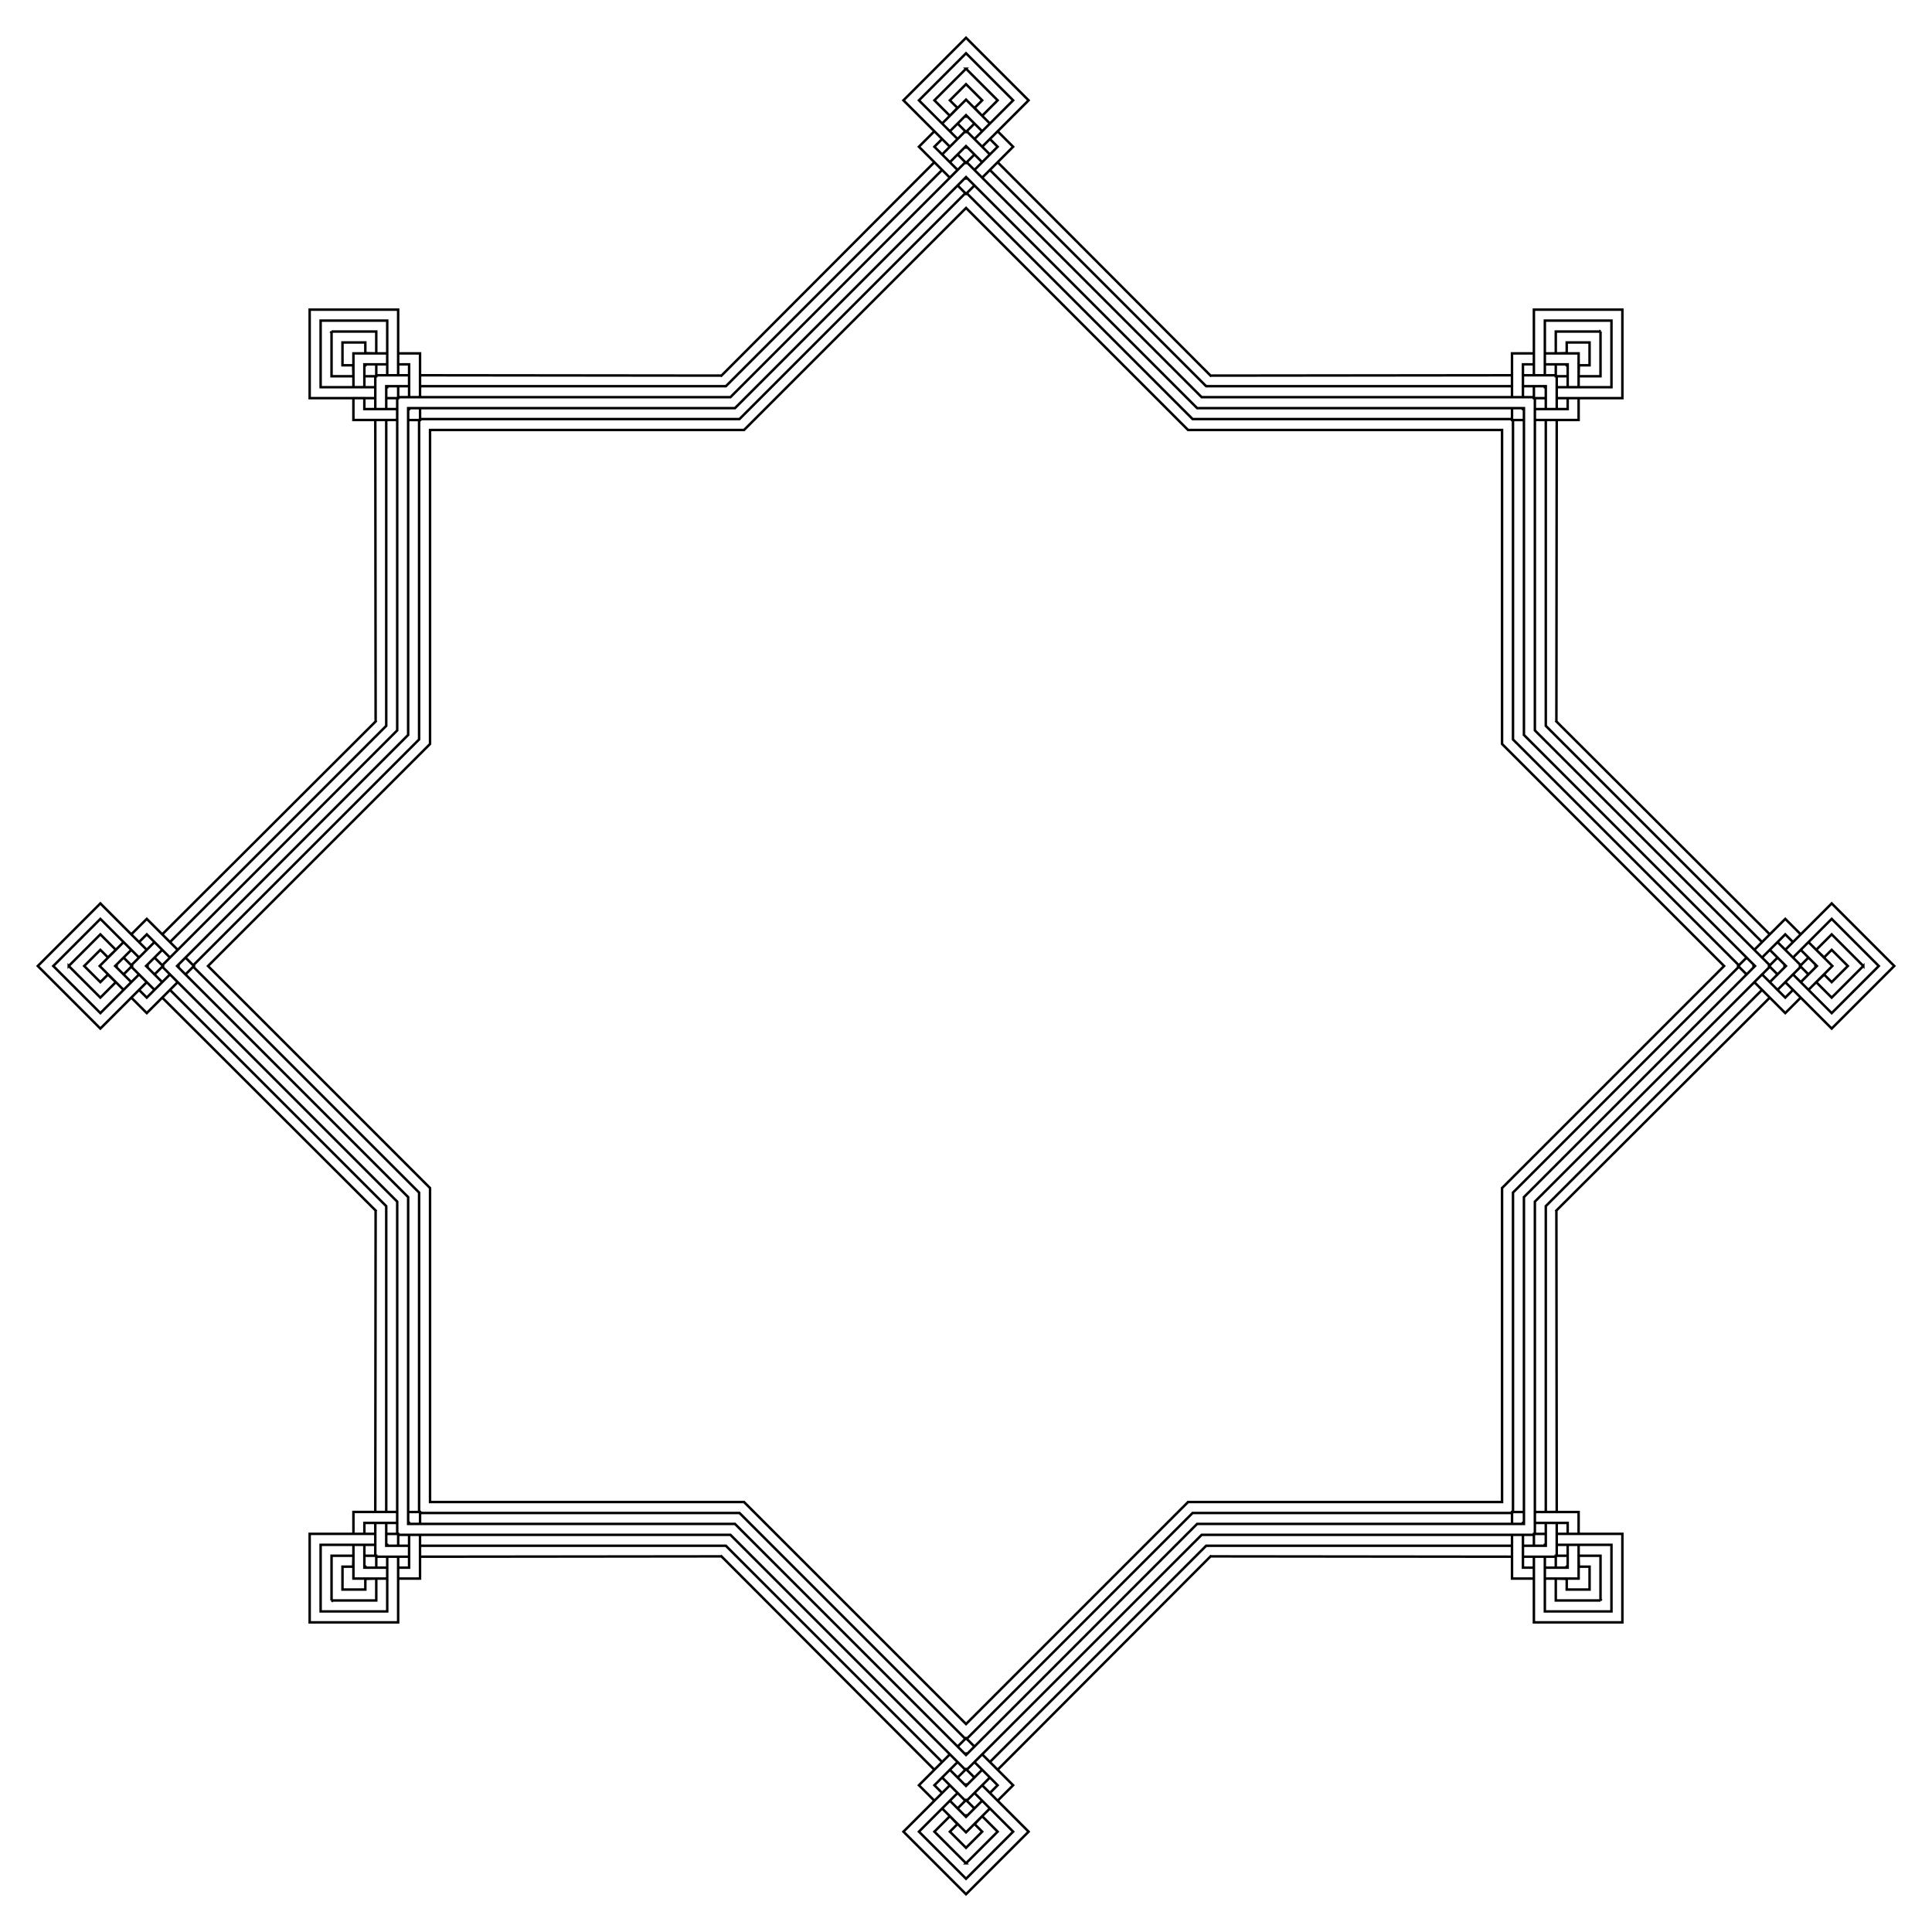
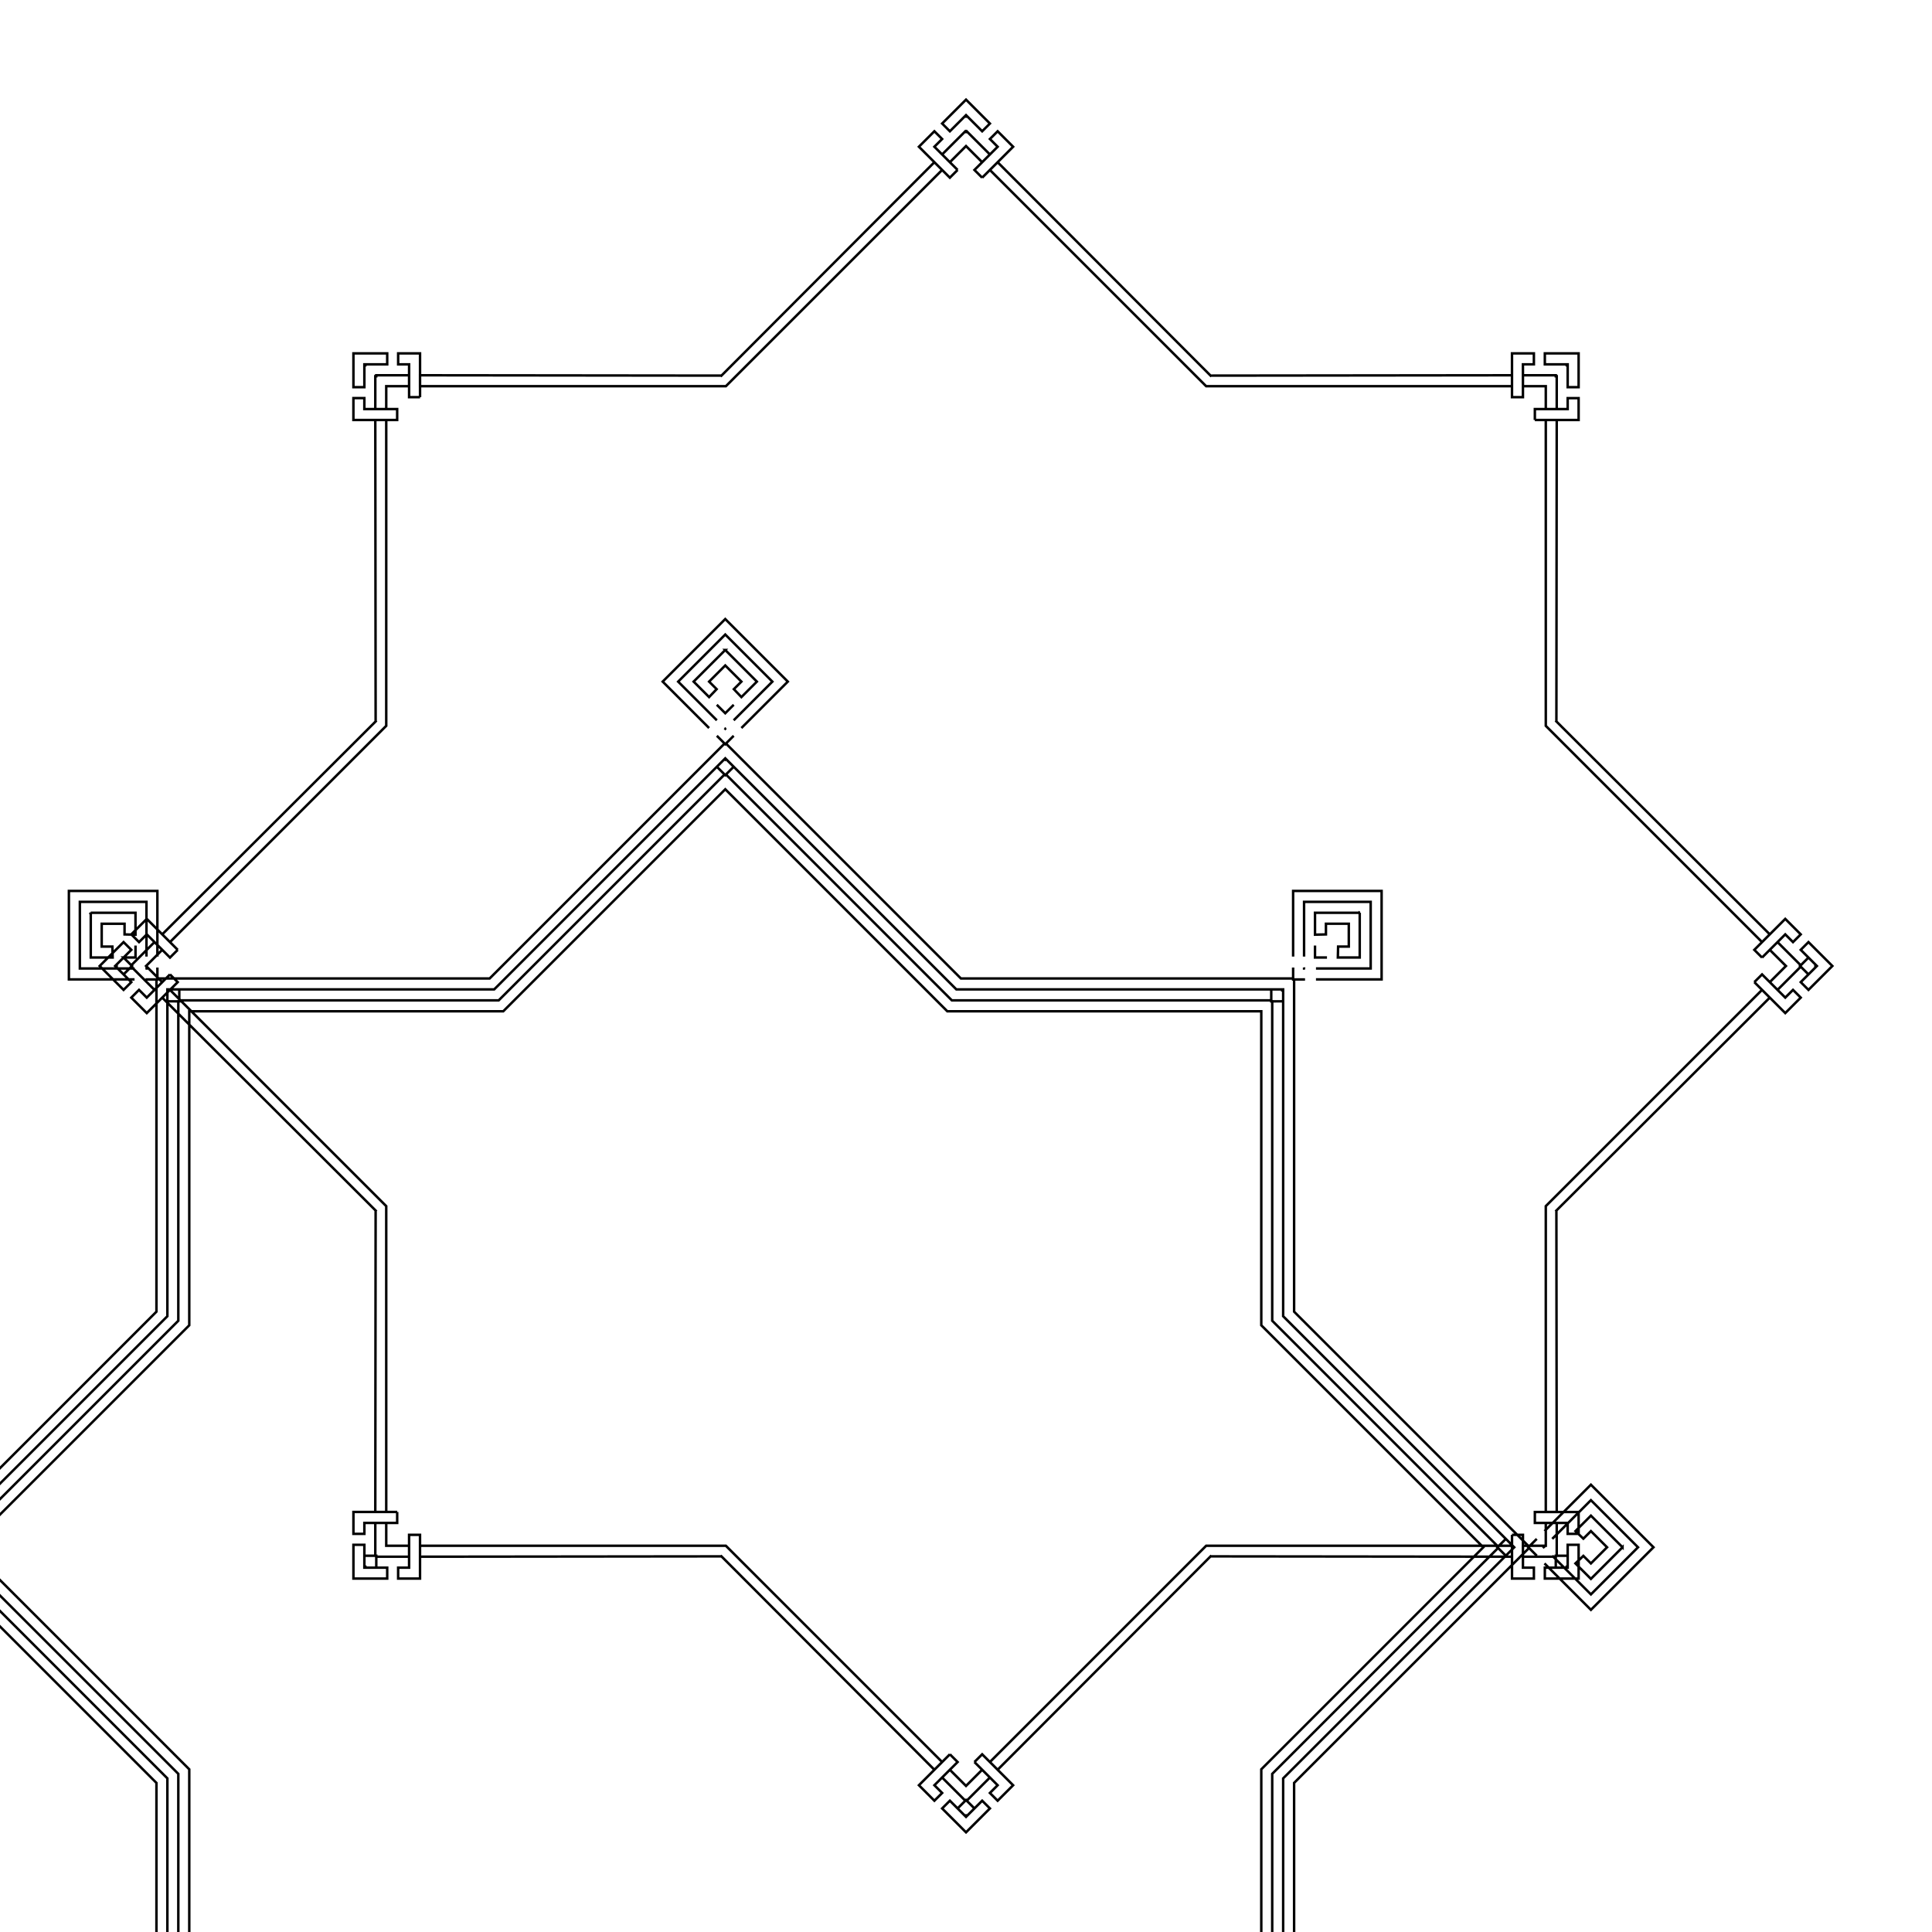
<svg xmlns="http://www.w3.org/2000/svg" enable-background="new 0 0 1665.098 1665.098" version="1.1" viewBox="0 0 1665.1 1665.1" xml:space="preserve">
  <g transform="translate(-119.88 -128.94)">
-     <path d="m1163.2 452.66 259.8-0.288v9.429h-263.59l-186.38-186.38 6.667-6.667 183.5 183.91zm298.06 298.06 183.91 183.5-6.667 6.667-186.38-186.38v-263.59h9.429l-0.289 259.8zm0 421.52 0.288 259.8h-9.429v-263.59l186.38-186.38 6.667 6.667-183.91 183.5zm-298.06 298.06-183.5 183.91-6.667-6.667 186.38-186.38h263.59v9.429l-259.8-0.289zm-421.52 0-259.8 0.288v-9.429h263.59l186.38 186.38-6.667 6.667-183.5-183.91zm-298.06-298.06-183.91-183.5 6.667-6.667 186.38 186.38v263.59h-9.429l0.288-259.8zm0-421.52-0.288-259.8h9.429v263.59l-186.38 186.38-6.667-6.667 183.91-183.5zm298.06-298.06 183.5-183.91 6.667 6.667-186.38 186.38h-263.59v-9.429l259.8 0.288zm710.44 9.141h-19.69v-9.429h28.287v0.832h0.832v28.287h-9.429v-19.69zm206.98 499.68-13.923-13.923 6.667-6.667 20.002 20.002-0.588 0.588 0.588 0.588-20.002 20.002-6.667-6.667 13.923-13.923zm-206.98 499.68v-19.69h9.429v28.287h-0.832v0.832h-28.287v-9.429h19.69zm-499.68 206.98 13.923-13.923 6.667 6.667-20.002 20.002-0.588-0.588-0.588 0.588-20.002-20.002 6.667-6.667 13.923 13.923zm-499.68-206.98h19.69v9.429h-28.287v-0.832h-0.832v-28.287h9.429v19.69zm-206.98-499.68 13.923 13.923-6.667 6.667-20.002-20.002 0.588-0.588-0.588-0.588 20.002-20.002 6.667 6.667-13.923 13.923zm206.98-499.68v19.69h-9.429v-28.287h0.832v-0.832h28.287v9.429h-19.69zm499.68-206.98-13.923 13.923-6.667-6.667 20.002-20.002 0.588 0.588 0.588-0.588 20.002 20.002-6.667 6.667-13.923-13.923zm479.99 216.4v-28.287h9.429v-9.429h-18.858v37.716h9.429zm-487.25-195.81-20.002-20.002 6.667-6.667-6.667-6.667-13.335 13.335 26.67 26.67 6.667-6.669zm-483 206.08h-28.287v-9.429h-9.429v18.858h37.716v-9.429zm-195.81 487.25-20.002 20.002-6.667-6.667-6.667 6.667 13.335 13.335 26.67-26.67-6.669-6.667zm206.08 483v28.287h-9.429v9.429h18.858v-37.716h-9.429zm487.25 195.81 20.002 20.002-6.667 6.667 6.667 6.667 13.335-13.335-26.67-26.67-6.667 6.669zm483-206.07h28.287v9.429h9.429v-18.858h-37.716v9.429zm195.81-487.25 20.002-20.002 6.667 6.667 6.667-6.667-13.335-13.335-26.67 26.67 6.669 6.667zm-195.81-463.31h37.716v-18.858h-9.429v9.429h-28.287v9.429zm-476.33-208.84 26.67-26.67-13.335-13.335-6.667 6.667 6.667 6.667-20.002 20.003 6.667 6.668zm-484.48 189.15v-37.716h-18.858v9.429h9.429v28.287h9.429zm-208.84 476.33-26.67-26.67-13.335 13.335 6.667 6.667 6.667-6.667 20.002 20.002 6.669-6.667zm189.15 484.48h-37.716v18.858h9.429v-9.429h28.287v-9.429zm476.33 208.84-26.67 26.67 13.335 13.335 6.667-6.667-6.667-6.667 20.002-20.002-6.667-6.669zm484.48-189.15v37.716h18.858v-9.429h-9.429v-28.287h-9.429zm208.84-476.33 26.67 26.67 13.335-13.335-6.667-6.667-6.667 6.667-20.002-20.002-6.669 6.667zm-151.43-541.89h-29.119v9.429h19.69v19.69h9.429v-29.119zm218.69 527.97-20.59-20.591-6.667 6.667 13.923 13.923-13.923 13.923 6.667 6.667 20.59-20.589zm-218.69 527.97v-29.119h-9.429v19.69h-19.69v9.429h29.119zm-527.97 218.69 20.591-20.59-6.667-6.667-13.923 13.923-13.923-13.923-6.667 6.667 20.589 20.59zm-527.97-218.69h29.119v-9.429h-19.69v-19.69h-9.429v29.119zm-218.69-527.97 20.591 20.591 6.667-6.667-13.923-13.923 13.923-13.923-6.667-6.667-20.591 20.589zm218.69-527.97v29.119h9.429v-19.69h19.69v-9.429h-29.119zm527.97-218.69-20.591 20.591 6.667 6.667 13.923-13.923 13.923 13.923 6.667-6.667-20.589-20.591zm732.74 747.25-0.588-0.588 0.588-0.588m-215.03 519.13v-0.832h0.832m-519.13 215.03 0.588-0.588 0.588 0.588m-519.13-215.03h0.832v0.832m-215.03-519.13 0.588 0.588-0.588 0.588m215.03-519.13v0.832h-0.832m519.13-215.03-0.588 0.588-0.588-0.588m519.13 215.03h-0.832v-0.832m208.4 511.24-7.297 7.297 7.297 7.297m-207.51 500.98h-10.32v10.32m-500.98 207.51-7.297-7.297-7.297 7.297m-500.98-207.51v-10.32h-10.32m-207.51-500.98 7.297-7.297-7.297-7.297m207.51-500.98h10.32v-10.32m500.98-207.51 7.297 7.297 7.297-7.297m500.98 207.51v10.32h10.32m254.73 508.28-27.258-27.258-13.335 13.335 6.829 6.506 6.506-6.506 13.923 13.923-13.923 13.923-6.506-6.506-6.829 6.506 13.335 13.335 27.258-27.258zm-226.5 546.83v-38.549h-18.858l0.228 9.429h9.201v19.69h-19.69v-9.201l-9.429-0.228v18.858h38.548zm-546.83 226.5 27.258-27.258-13.335-13.335-6.506 6.829 6.506 6.506-13.923 13.923-13.923-13.923 6.506-6.506-6.506-6.829-13.335 13.335 27.258 27.258zm-546.83-226.5h38.549v-18.858l-9.429 0.228v9.201h-19.69v-19.69h9.201l0.228-9.429h-18.858v38.548zm-226.5-546.83 27.258 27.258 13.335-13.335-6.829-6.506-6.506 6.506-13.923-13.923 13.923-13.923 6.506 6.506 6.829-6.506-13.335-13.335-27.258 27.258zm226.5-546.83v38.549h18.858l-0.228-9.429h-9.201v-19.69h19.69v9.201l9.429 0.228v-18.858h-38.548zm546.83-226.5-27.258 27.258 13.335 13.335 6.506-6.829-6.506-6.506 13.923-13.923 13.923 13.923-6.506 6.506 6.506 6.829 13.335-13.335-27.258-27.258zm546.83 226.5h-38.549v18.858l9.429-0.228v-9.201h19.69v19.69h-9.201l-0.228 9.429h18.858v-38.548zm159.24 560.75 40.004 40.004 53.928-53.928-53.928-53.928-40.004 40.004m-216.65 523.04v56.575h76.265v-76.265h-56.575m-523.03 216.65-40.004 40.004 53.928 53.928 53.928-53.928-40.004-40.004m-523.04-216.65h-56.575v76.265h76.265v-56.575m-216.65-523.03-40.004-40.004-53.928 53.928 53.928 53.928 40.004-40.004m216.65-523.04v-56.575h-76.265v76.265h56.575m523.03-216.65 40.004-40.004-53.928-53.928-53.928 53.928 40.004 40.004m523.04 216.65h56.575v-76.265h-76.265v56.575m223.32 501.86 33.337-33.337 40.593 40.593-40.593 40.593-33.337-33.337m-203.62 491.59h47.146v57.407h-57.407v-47.146m-491.59 203.62 33.337 33.337-40.593 40.593-40.593-40.593 33.337-33.337m-491.59-203.62v47.146h-57.407v-57.407h47.146m-203.62-491.59-33.337 33.337-40.593-40.593 40.593-40.593 33.337 33.337m203.62-491.59h-47.146v-57.407h57.407v47.146m491.59-203.62-33.337-33.337 40.593-40.593 40.593 40.593-33.337 33.337m491.59 203.62v-47.146h57.407v57.407h-47.146m196.96 499.44-0.588-0.588 0.588-0.588m-207.22 500.27v-0.832h0.832m-500.27 207.22 0.588-0.588 0.588 0.588m-500.27-207.22h0.832v0.832m-207.22-500.27 0.588 0.588-0.588 0.588m207.22-500.27v0.832h-0.832m500.27-207.22-0.588 0.588-0.588-0.588m500.27 207.22h-0.832v-0.832m200.55 492.43-7.256 7.256 7.256 7.256m-199.72 482.16h-10.261v10.261m-482.16 199.72-7.256-7.256-7.256 7.256m-482.16-199.72v-10.261h-10.261m-199.72-482.16 7.256-7.256-7.256-7.256m199.72-482.16h10.261v-10.261m482.16-199.72 7.256 7.256 7.256-7.256m482.16 199.72v10.261h10.261m-29.127 18.867 8e-3 -10.269h9.429v0.832h0.832v9.429l-10.269 8e-3zm194.91 470.55 7.267-7.256 6.667 6.667-0.588 0.588 0.588 0.588-6.667 6.667-7.267-7.254zm-194.91 470.55 10.269 8e-3v9.429h-0.832v0.832h-9.429l-8e-3 -10.269zm-470.55 194.91 7.256 7.267-6.667 6.667-0.588-0.588-0.588 0.588-6.667-6.667 7.254-7.267zm-470.55-194.91-8e-3 10.269h-9.429v-0.832h-0.832v-9.429l10.269-8e-3zm-194.91-470.55-7.267 7.256-6.667-6.667 0.588-0.588-0.588-0.588 6.667-6.667 7.267 7.254zm194.91-470.55-10.269-8e-3v-9.429h0.832v-0.832h9.429l8e-3 10.269zm470.55-194.91-7.256-7.267 6.667-6.667 0.588 0.588 0.588-0.588 6.667 6.667-7.254 7.267zm203.07 175.21h286.35v0.832h0.832v286.35l202.48 202.48-0.588 0.588 0.588 0.588-202.48 202.48v286.35h-0.832v0.832h-286.35l-202.48 202.48-0.588-0.588-0.588 0.588-202.48-202.48h-286.35v-0.832h-0.832v-286.35l-202.48-202.48 0.588-0.588-0.588-0.588 202.48-202.48v-286.35h0.832v-0.832h286.35l202.48-202.48 0.588 0.588 0.588-0.588 202.48 202.48zm277.75 9.429h-281.66l-199.16-199.16-199.16 199.16h-281.66v281.66l-199.16 199.16 199.16 199.16v281.66h281.66l199.16 199.16 199.16-199.16h281.66v-281.66l199.16-199.16-199.16-199.16v-281.66zm-285.56 9.429h275.3v0.832h0.832v275.3l194.67 194.67-0.588 0.588 0.588 0.588-194.67 194.67v275.3h-0.832v0.832h-275.3l-194.67 194.67-0.588-0.588-0.588 0.588-194.67-194.67h-275.3v-0.832h-0.832v-275.3l-194.67-194.67 0.588-0.588-0.588-0.588 194.67-194.67v-275.3h0.832v-0.832h275.3l194.67-194.67 0.588 0.588 0.588-0.588 194.67 194.67zm266.71 9.429h-270.61l-191.35-191.35-191.35 191.35h-270.61v270.61l-191.35 191.35 191.35 191.35v270.61h270.61l191.35 191.35 191.35-191.35h270.61v-270.61l191.35-191.35-191.35-191.35v-270.61z" fill="none" stroke="#000" stroke-width="2.129" />
+     <path d="m1163.2 452.66 259.8-0.288v9.429h-263.59l-186.38-186.38 6.667-6.667 183.5 183.91zm298.06 298.06 183.91 183.5-6.667 6.667-186.38-186.38v-263.59h9.429l-0.289 259.8zm0 421.52 0.288 259.8h-9.429v-263.59l186.38-186.38 6.667 6.667-183.91 183.5zm-298.06 298.06-183.5 183.91-6.667-6.667 186.38-186.38h263.59v9.429l-259.8-0.289zm-421.52 0-259.8 0.288v-9.429h263.59l186.38 186.38-6.667 6.667-183.5-183.91zm-298.06-298.06-183.91-183.5 6.667-6.667 186.38 186.38v263.59h-9.429l0.288-259.8zm0-421.52-0.288-259.8h9.429v263.59l-186.38 186.38-6.667-6.667 183.91-183.5zm298.06-298.06 183.5-183.91 6.667 6.667-186.38 186.38h-263.59v-9.429l259.8 0.288zm710.44 9.141h-19.69v-9.429h28.287v0.832h0.832v28.287h-9.429v-19.69zm206.98 499.68-13.923-13.923 6.667-6.667 20.002 20.002-0.588 0.588 0.588 0.588-20.002 20.002-6.667-6.667 13.923-13.923zm-206.98 499.68v-19.69h9.429v28.287h-0.832v0.832h-28.287v-9.429h19.69zm-499.68 206.98 13.923-13.923 6.667 6.667-20.002 20.002-0.588-0.588-0.588 0.588-20.002-20.002 6.667-6.667 13.923 13.923zm-499.68-206.98h19.69v9.429h-28.287v-0.832h-0.832v-28.287h9.429v19.69zm-206.98-499.68 13.923 13.923-6.667 6.667-20.002-20.002 0.588-0.588-0.588-0.588 20.002-20.002 6.667 6.667-13.923 13.923zm206.98-499.68v19.69h-9.429v-28.287h0.832v-0.832h28.287v9.429h-19.69zm499.68-206.98-13.923 13.923-6.667-6.667 20.002-20.002 0.588 0.588 0.588-0.588 20.002 20.002-6.667 6.667-13.923-13.923zm479.99 216.4v-28.287h9.429v-9.429h-18.858v37.716h9.429zm-487.25-195.81-20.002-20.002 6.667-6.667-6.667-6.667-13.335 13.335 26.67 26.67 6.667-6.669zm-483 206.08h-28.287v-9.429h-9.429v18.858h37.716v-9.429zm-195.81 487.25-20.002 20.002-6.667-6.667-6.667 6.667 13.335 13.335 26.67-26.67-6.669-6.667zm206.08 483v28.287h-9.429v9.429h18.858v-37.716h-9.429zm487.25 195.81 20.002 20.002-6.667 6.667 6.667 6.667 13.335-13.335-26.67-26.67-6.667 6.669zm483-206.07h28.287v9.429h9.429v-18.858h-37.716v9.429zm195.81-487.25 20.002-20.002 6.667 6.667 6.667-6.667-13.335-13.335-26.67 26.67 6.669 6.667zm-195.81-463.31h37.716v-18.858h-9.429v9.429h-28.287v9.429zm-476.33-208.84 26.67-26.67-13.335-13.335-6.667 6.667 6.667 6.667-20.002 20.003 6.667 6.668zm-484.48 189.15v-37.716h-18.858v9.429h9.429v28.287h9.429zm-208.84 476.33-26.67-26.67-13.335 13.335 6.667 6.667 6.667-6.667 20.002 20.002 6.669-6.667zm189.15 484.48h-37.716v18.858h9.429v-9.429h28.287v-9.429zm476.33 208.84-26.67 26.67 13.335 13.335 6.667-6.667-6.667-6.667 20.002-20.002-6.667-6.669zm484.48-189.15v37.716h18.858v-9.429h-9.429v-28.287h-9.429zm208.84-476.33 26.67 26.67 13.335-13.335-6.667-6.667-6.667 6.667-20.002-20.002-6.669 6.667zm-151.43-541.89h-29.119v9.429h19.69v19.69h9.429v-29.119zm218.69 527.97-20.59-20.591-6.667 6.667 13.923 13.923-13.923 13.923 6.667 6.667 20.59-20.589zm-218.69 527.97v-29.119h-9.429v19.69h-19.69v9.429h29.119zm-527.97 218.69 20.591-20.59-6.667-6.667-13.923 13.923-13.923-13.923-6.667 6.667 20.589 20.59zm-527.97-218.69h29.119v-9.429h-19.69v-19.69h-9.429v29.119zm-218.69-527.97 20.591 20.591 6.667-6.667-13.923-13.923 13.923-13.923-6.667-6.667-20.591 20.589zm218.69-527.97v29.119h9.429v-19.69h19.69v-9.429h-29.119zm527.97-218.69-20.591 20.591 6.667 6.667 13.923-13.923 13.923 13.923 6.667-6.667-20.589-20.591zm732.74 747.25-0.588-0.588 0.588-0.588m-215.03 519.13v-0.832h0.832m-519.13 215.03 0.588-0.588 0.588 0.588m-519.13-215.03h0.832v0.832m-215.03-519.13 0.588 0.588-0.588 0.588m215.03-519.13v0.832h-0.832m519.13-215.03-0.588 0.588-0.588-0.588m519.13 215.03h-0.832v-0.832m208.4 511.24-7.297 7.297 7.297 7.297m-207.51 500.98h-10.32v10.32m-500.98 207.51-7.297-7.297-7.297 7.297m-500.98-207.51v-10.32h-10.32m-207.51-500.98 7.297-7.297-7.297-7.297h10.32v-10.32m500.98-207.51 7.297 7.297 7.297-7.297m500.98 207.51v10.32h10.32m254.73 508.28-27.258-27.258-13.335 13.335 6.829 6.506 6.506-6.506 13.923 13.923-13.923 13.923-6.506-6.506-6.829 6.506 13.335 13.335 27.258-27.258zm-226.5 546.83v-38.549h-18.858l0.228 9.429h9.201v19.69h-19.69v-9.201l-9.429-0.228v18.858h38.548zm-546.83 226.5 27.258-27.258-13.335-13.335-6.506 6.829 6.506 6.506-13.923 13.923-13.923-13.923 6.506-6.506-6.506-6.829-13.335 13.335 27.258 27.258zm-546.83-226.5h38.549v-18.858l-9.429 0.228v9.201h-19.69v-19.69h9.201l0.228-9.429h-18.858v38.548zm-226.5-546.83 27.258 27.258 13.335-13.335-6.829-6.506-6.506 6.506-13.923-13.923 13.923-13.923 6.506 6.506 6.829-6.506-13.335-13.335-27.258 27.258zm226.5-546.83v38.549h18.858l-0.228-9.429h-9.201v-19.69h19.69v9.201l9.429 0.228v-18.858h-38.548zm546.83-226.5-27.258 27.258 13.335 13.335 6.506-6.829-6.506-6.506 13.923-13.923 13.923 13.923-6.506 6.506 6.506 6.829 13.335-13.335-27.258-27.258zm546.83 226.5h-38.549v18.858l9.429-0.228v-9.201h19.69v19.69h-9.201l-0.228 9.429h18.858v-38.548zm159.24 560.75 40.004 40.004 53.928-53.928-53.928-53.928-40.004 40.004m-216.65 523.04v56.575h76.265v-76.265h-56.575m-523.03 216.65-40.004 40.004 53.928 53.928 53.928-53.928-40.004-40.004m-523.04-216.65h-56.575v76.265h76.265v-56.575m-216.65-523.03-40.004-40.004-53.928 53.928 53.928 53.928 40.004-40.004m216.65-523.04v-56.575h-76.265v76.265h56.575m523.03-216.65 40.004-40.004-53.928-53.928-53.928 53.928 40.004 40.004m523.04 216.65h56.575v-76.265h-76.265v56.575m223.32 501.86 33.337-33.337 40.593 40.593-40.593 40.593-33.337-33.337m-203.62 491.59h47.146v57.407h-57.407v-47.146m-491.59 203.62 33.337 33.337-40.593 40.593-40.593-40.593 33.337-33.337m-491.59-203.62v47.146h-57.407v-57.407h47.146m-203.62-491.59-33.337 33.337-40.593-40.593 40.593-40.593 33.337 33.337m203.62-491.59h-47.146v-57.407h57.407v47.146m491.59-203.62-33.337-33.337 40.593-40.593 40.593 40.593-33.337 33.337m491.59 203.62v-47.146h57.407v57.407h-47.146m196.96 499.44-0.588-0.588 0.588-0.588m-207.22 500.27v-0.832h0.832m-500.27 207.22 0.588-0.588 0.588 0.588m-500.27-207.22h0.832v0.832m-207.22-500.27 0.588 0.588-0.588 0.588m207.22-500.27v0.832h-0.832m500.27-207.22-0.588 0.588-0.588-0.588m500.27 207.22h-0.832v-0.832m200.55 492.43-7.256 7.256 7.256 7.256m-199.72 482.16h-10.261v10.261m-482.16 199.72-7.256-7.256-7.256 7.256m-482.16-199.72v-10.261h-10.261m-199.72-482.16 7.256-7.256-7.256-7.256m199.72-482.16h10.261v-10.261m482.16-199.72 7.256 7.256 7.256-7.256m482.16 199.72v10.261h10.261m-29.127 18.867 8e-3 -10.269h9.429v0.832h0.832v9.429l-10.269 8e-3zm194.91 470.55 7.267-7.256 6.667 6.667-0.588 0.588 0.588 0.588-6.667 6.667-7.267-7.254zm-194.91 470.55 10.269 8e-3v9.429h-0.832v0.832h-9.429l-8e-3 -10.269zm-470.55 194.91 7.256 7.267-6.667 6.667-0.588-0.588-0.588 0.588-6.667-6.667 7.254-7.267zm-470.55-194.91-8e-3 10.269h-9.429v-0.832h-0.832v-9.429l10.269-8e-3zm-194.91-470.55-7.267 7.256-6.667-6.667 0.588-0.588-0.588-0.588 6.667-6.667 7.267 7.254zm194.91-470.55-10.269-8e-3v-9.429h0.832v-0.832h9.429l8e-3 10.269zm470.55-194.91-7.256-7.267 6.667-6.667 0.588 0.588 0.588-0.588 6.667 6.667-7.254 7.267zm203.07 175.21h286.35v0.832h0.832v286.35l202.48 202.48-0.588 0.588 0.588 0.588-202.48 202.48v286.35h-0.832v0.832h-286.35l-202.48 202.48-0.588-0.588-0.588 0.588-202.48-202.48h-286.35v-0.832h-0.832v-286.35l-202.48-202.48 0.588-0.588-0.588-0.588 202.48-202.48v-286.35h0.832v-0.832h286.35l202.48-202.48 0.588 0.588 0.588-0.588 202.48 202.48zm277.75 9.429h-281.66l-199.16-199.16-199.16 199.16h-281.66v281.66l-199.16 199.16 199.16 199.16v281.66h281.66l199.16 199.16 199.16-199.16h281.66v-281.66l199.16-199.16-199.16-199.16v-281.66zm-285.56 9.429h275.3v0.832h0.832v275.3l194.67 194.67-0.588 0.588 0.588 0.588-194.67 194.67v275.3h-0.832v0.832h-275.3l-194.67 194.67-0.588-0.588-0.588 0.588-194.67-194.67h-275.3v-0.832h-0.832v-275.3l-194.67-194.67 0.588-0.588-0.588-0.588 194.67-194.67v-275.3h0.832v-0.832h275.3l194.67-194.67 0.588 0.588 0.588-0.588 194.67 194.67zm266.71 9.429h-270.61l-191.35-191.35-191.35 191.35h-270.61v270.61l-191.35 191.35 191.35 191.35v270.61h270.61l191.35 191.35 191.35-191.35h270.61v-270.61l191.35-191.35-191.35-191.35v-270.61z" fill="none" stroke="#000" stroke-width="2.129" />
  </g>
</svg>